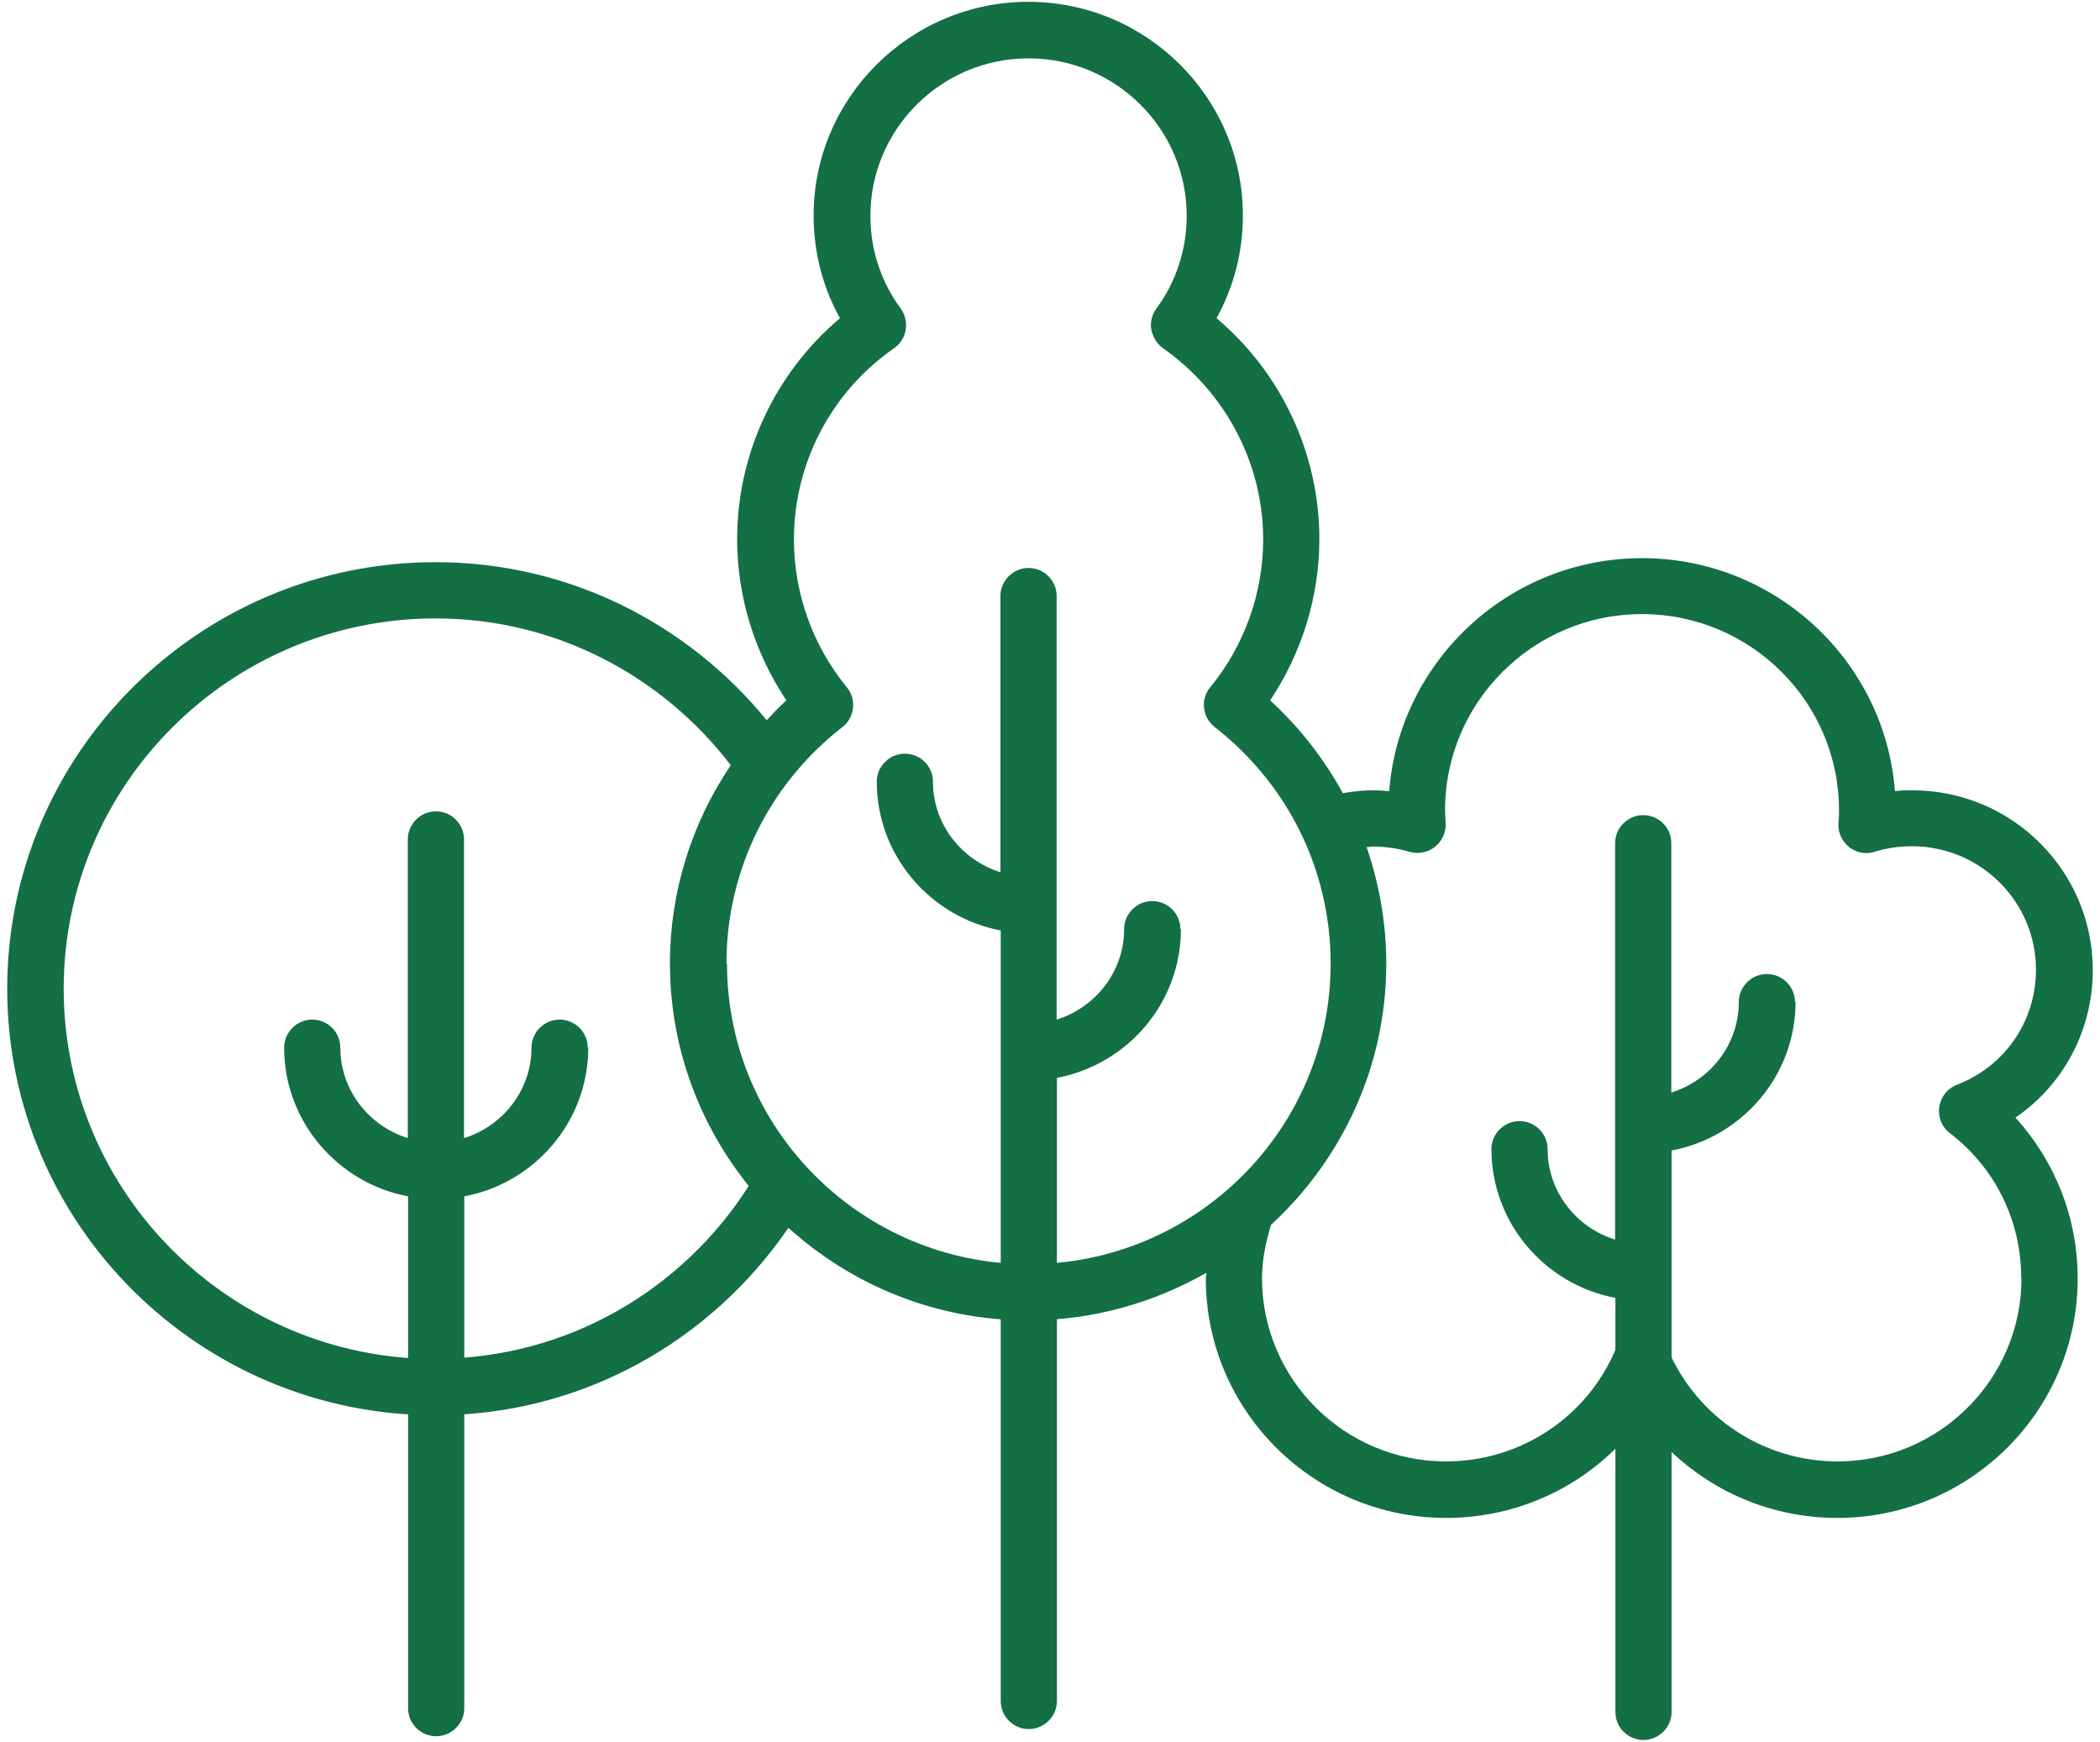
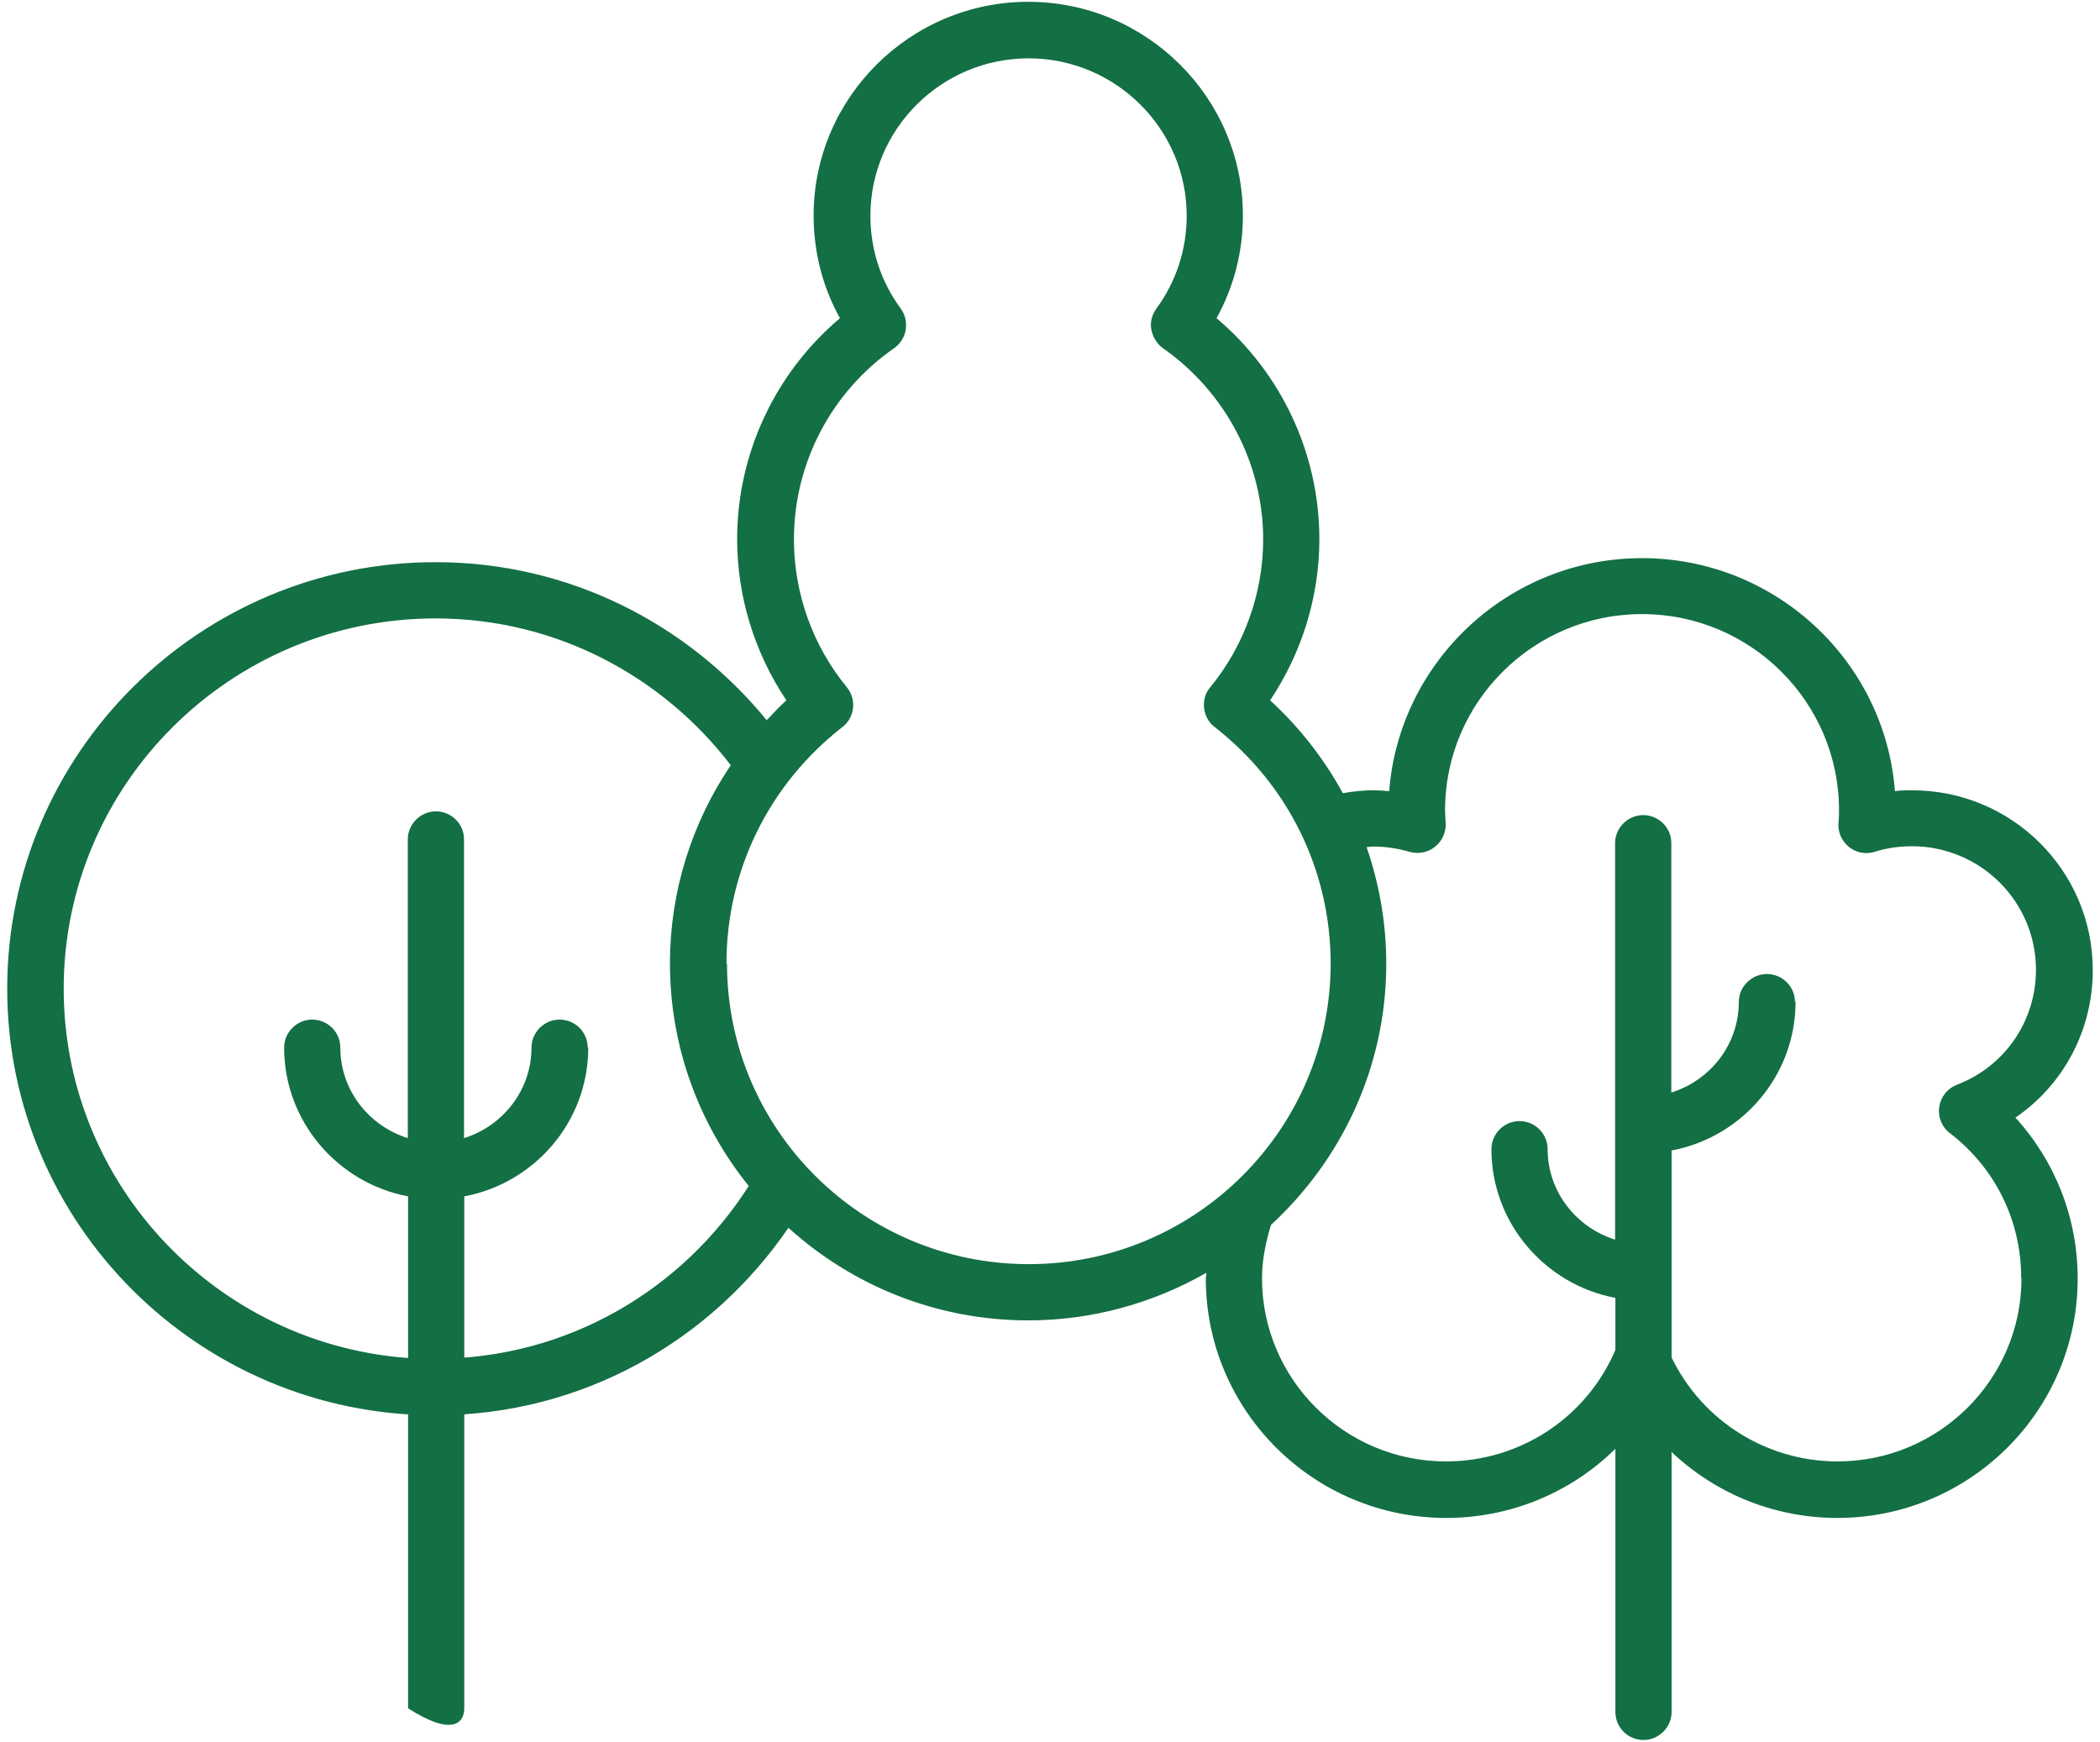
<svg xmlns="http://www.w3.org/2000/svg" width="94" height="78" viewBox="0 0 94 78" fill="none">
  <g clip-path="url(#clip0_3420_41348)">
    <path d="M80.347 44.855C80.347 44.158 79.776 43.603 79.089 43.603C78.402 43.603 77.832 44.171 77.832 44.855C77.832 46.766 76.548 48.367 74.811 48.909V37.741C74.811 37.044 74.24 36.489 73.553 36.489C72.866 36.489 72.295 37.057 72.295 37.741V55.493C70.558 54.951 69.274 53.35 69.274 51.44C69.274 50.742 68.704 50.187 68.016 50.187C67.329 50.187 66.759 50.755 66.759 51.44C66.759 54.745 69.157 57.507 72.308 58.101V76.641C72.308 77.338 72.879 77.893 73.566 77.893C74.253 77.893 74.823 77.325 74.823 76.641V51.504C77.974 50.91 80.373 48.16 80.373 44.842L80.347 44.855Z" fill="#136F44" />
-     <path d="M26.306 46.895C26.306 46.198 25.735 45.643 25.048 45.643C24.361 45.643 23.791 46.211 23.791 46.895C23.791 48.806 22.507 50.407 20.77 50.949V37.574C20.77 36.876 20.199 36.321 19.512 36.321C18.825 36.321 18.254 36.889 18.254 37.574V50.949C16.517 50.407 15.233 48.806 15.233 46.895C15.233 46.198 14.663 45.643 13.975 45.643C13.288 45.643 12.718 46.211 12.718 46.895C12.718 50.2 15.116 52.963 18.267 53.557V76.473C18.267 77.17 18.838 77.725 19.525 77.725C20.212 77.725 20.782 77.157 20.782 76.473V53.557C23.933 52.963 26.332 50.213 26.332 46.895H26.306Z" fill="#136F44" />
+     <path d="M26.306 46.895C26.306 46.198 25.735 45.643 25.048 45.643C24.361 45.643 23.791 46.211 23.791 46.895C23.791 48.806 22.507 50.407 20.77 50.949V37.574C20.77 36.876 20.199 36.321 19.512 36.321C18.825 36.321 18.254 36.889 18.254 37.574V50.949C16.517 50.407 15.233 48.806 15.233 46.895C15.233 46.198 14.663 45.643 13.975 45.643C13.288 45.643 12.718 46.211 12.718 46.895C12.718 50.2 15.116 52.963 18.267 53.557V76.473C20.212 77.725 20.782 77.157 20.782 76.473V53.557C23.933 52.963 26.332 50.213 26.332 46.895H26.306Z" fill="#136F44" />
    <path d="M93.676 43.422C93.676 38.981 90.058 35.379 85.598 35.379C85.339 35.379 85.079 35.379 84.82 35.417C84.379 29.595 79.465 24.986 73.501 24.986C67.537 24.986 62.636 29.595 62.182 35.417C61.936 35.392 61.702 35.379 61.456 35.379C60.989 35.379 60.548 35.43 60.108 35.508C59.265 33.971 58.176 32.564 56.853 31.351C58.279 29.22 59.057 26.703 59.057 24.134C59.057 20.312 57.359 16.697 54.455 14.244C55.232 12.837 55.634 11.275 55.634 9.648C55.634 4.367 51.317 0.081 46.027 0.081C40.737 0.081 36.419 4.38 36.419 9.648C36.419 11.275 36.821 12.85 37.599 14.244C34.695 16.697 32.996 20.312 32.996 24.134C32.996 26.703 33.774 29.22 35.2 31.351C34.889 31.635 34.604 31.932 34.319 32.241C30.805 27.942 25.489 25.166 19.499 25.166C8.932 25.166 0.323 33.726 0.323 44.261C0.323 54.796 8.919 63.356 19.499 63.356C26.073 63.356 31.842 60.012 35.291 54.964C38.131 57.533 41.891 59.108 46.027 59.108C48.931 59.108 51.641 58.321 54.001 56.978C54.001 57.068 53.975 57.146 53.975 57.236C53.975 63.149 58.798 67.952 64.736 67.952C68.263 67.952 71.504 66.248 73.488 63.472C75.485 66.248 78.713 67.952 82.24 67.952C88.178 67.952 93.001 63.149 93.001 57.236C93.001 54.538 92.003 51.995 90.214 50.032C92.366 48.56 93.676 46.12 93.676 43.435V43.422ZM19.499 60.838C10.319 60.838 2.851 53.402 2.851 44.261C2.851 35.12 10.319 27.684 19.499 27.684C24.893 27.684 29.664 30.279 32.711 34.255C30.961 36.85 29.988 39.91 29.988 43.125C29.988 46.895 31.311 50.355 33.515 53.092C30.559 57.727 25.398 60.825 19.499 60.825V60.838ZM32.517 43.138C32.517 38.981 34.41 35.12 37.703 32.551C37.975 32.345 38.144 32.035 38.183 31.699C38.221 31.363 38.118 31.028 37.91 30.77C36.38 28.91 35.538 26.561 35.538 24.146C35.538 20.738 37.21 17.536 40.024 15.587C40.296 15.393 40.49 15.096 40.542 14.761C40.594 14.425 40.516 14.089 40.322 13.818C39.427 12.604 38.961 11.171 38.961 9.661C38.961 5.775 42.137 2.612 46.04 2.612C49.942 2.612 53.119 5.775 53.119 9.661C53.119 11.158 52.652 12.604 51.758 13.818C51.563 14.089 51.472 14.438 51.537 14.761C51.602 15.083 51.784 15.393 52.056 15.587C54.856 17.549 56.542 20.751 56.542 24.146C56.542 26.548 55.699 28.91 54.169 30.77C53.949 31.028 53.858 31.363 53.897 31.699C53.936 32.035 54.104 32.345 54.377 32.551C57.67 35.12 59.563 38.981 59.563 43.138C59.563 50.549 53.508 56.591 46.053 56.591C38.597 56.591 32.542 50.562 32.542 43.138H32.517ZM90.486 57.223C90.486 61.742 86.791 65.422 82.253 65.422C78.934 65.422 75.952 63.446 74.655 60.399C74.46 59.935 73.994 59.625 73.488 59.625C72.983 59.625 72.516 59.922 72.321 60.399C71.038 63.446 68.055 65.422 64.723 65.422C60.185 65.422 56.49 61.742 56.49 57.223C56.49 56.397 56.659 55.609 56.892 54.835C60.056 51.917 62.052 47.76 62.052 43.138C62.052 41.33 61.741 39.575 61.171 37.922C61.261 37.922 61.352 37.896 61.456 37.896C62.001 37.896 62.545 37.974 63.077 38.129C63.479 38.245 63.907 38.167 64.231 37.909C64.555 37.651 64.736 37.251 64.71 36.838C64.697 36.618 64.684 36.437 64.684 36.27C64.684 31.428 68.639 27.49 73.501 27.49C78.363 27.49 82.318 31.428 82.318 36.27C82.318 36.437 82.318 36.631 82.292 36.85C82.266 37.264 82.447 37.664 82.772 37.922C83.096 38.18 83.537 38.258 83.925 38.129C84.457 37.961 85.015 37.883 85.585 37.883C88.645 37.883 91.134 40.362 91.134 43.409C91.134 45.707 89.747 47.734 87.595 48.56C87.167 48.728 86.869 49.103 86.804 49.554C86.739 50.006 86.921 50.458 87.284 50.729C89.319 52.291 90.473 54.654 90.473 57.211L90.486 57.223Z" fill="#136F44" />
-     <path d="M52.834 41.589C52.834 40.892 52.263 40.336 51.576 40.336C50.889 40.336 50.318 40.904 50.318 41.589C50.318 43.499 49.035 45.1 47.297 45.643V26.677C47.297 25.98 46.727 25.425 46.04 25.425C45.352 25.425 44.782 25.993 44.782 26.677V39.045C43.045 38.503 41.761 36.902 41.761 34.991C41.761 34.294 41.191 33.739 40.503 33.739C39.816 33.739 39.246 34.307 39.246 34.991C39.246 38.297 41.644 41.059 44.795 41.653V76.15C44.795 76.847 45.365 77.403 46.053 77.403C46.74 77.403 47.31 76.835 47.31 76.15V48.251C50.461 47.657 52.86 44.907 52.86 41.589H52.834Z" fill="#136F44" />
  </g>
  <defs>
    <clipPath id="clip0_3420_41348">
      <rect width="93.353" height="77.838" fill="white" transform="translate(0.323 0.081)" />
    </clipPath>
  </defs>
</svg>